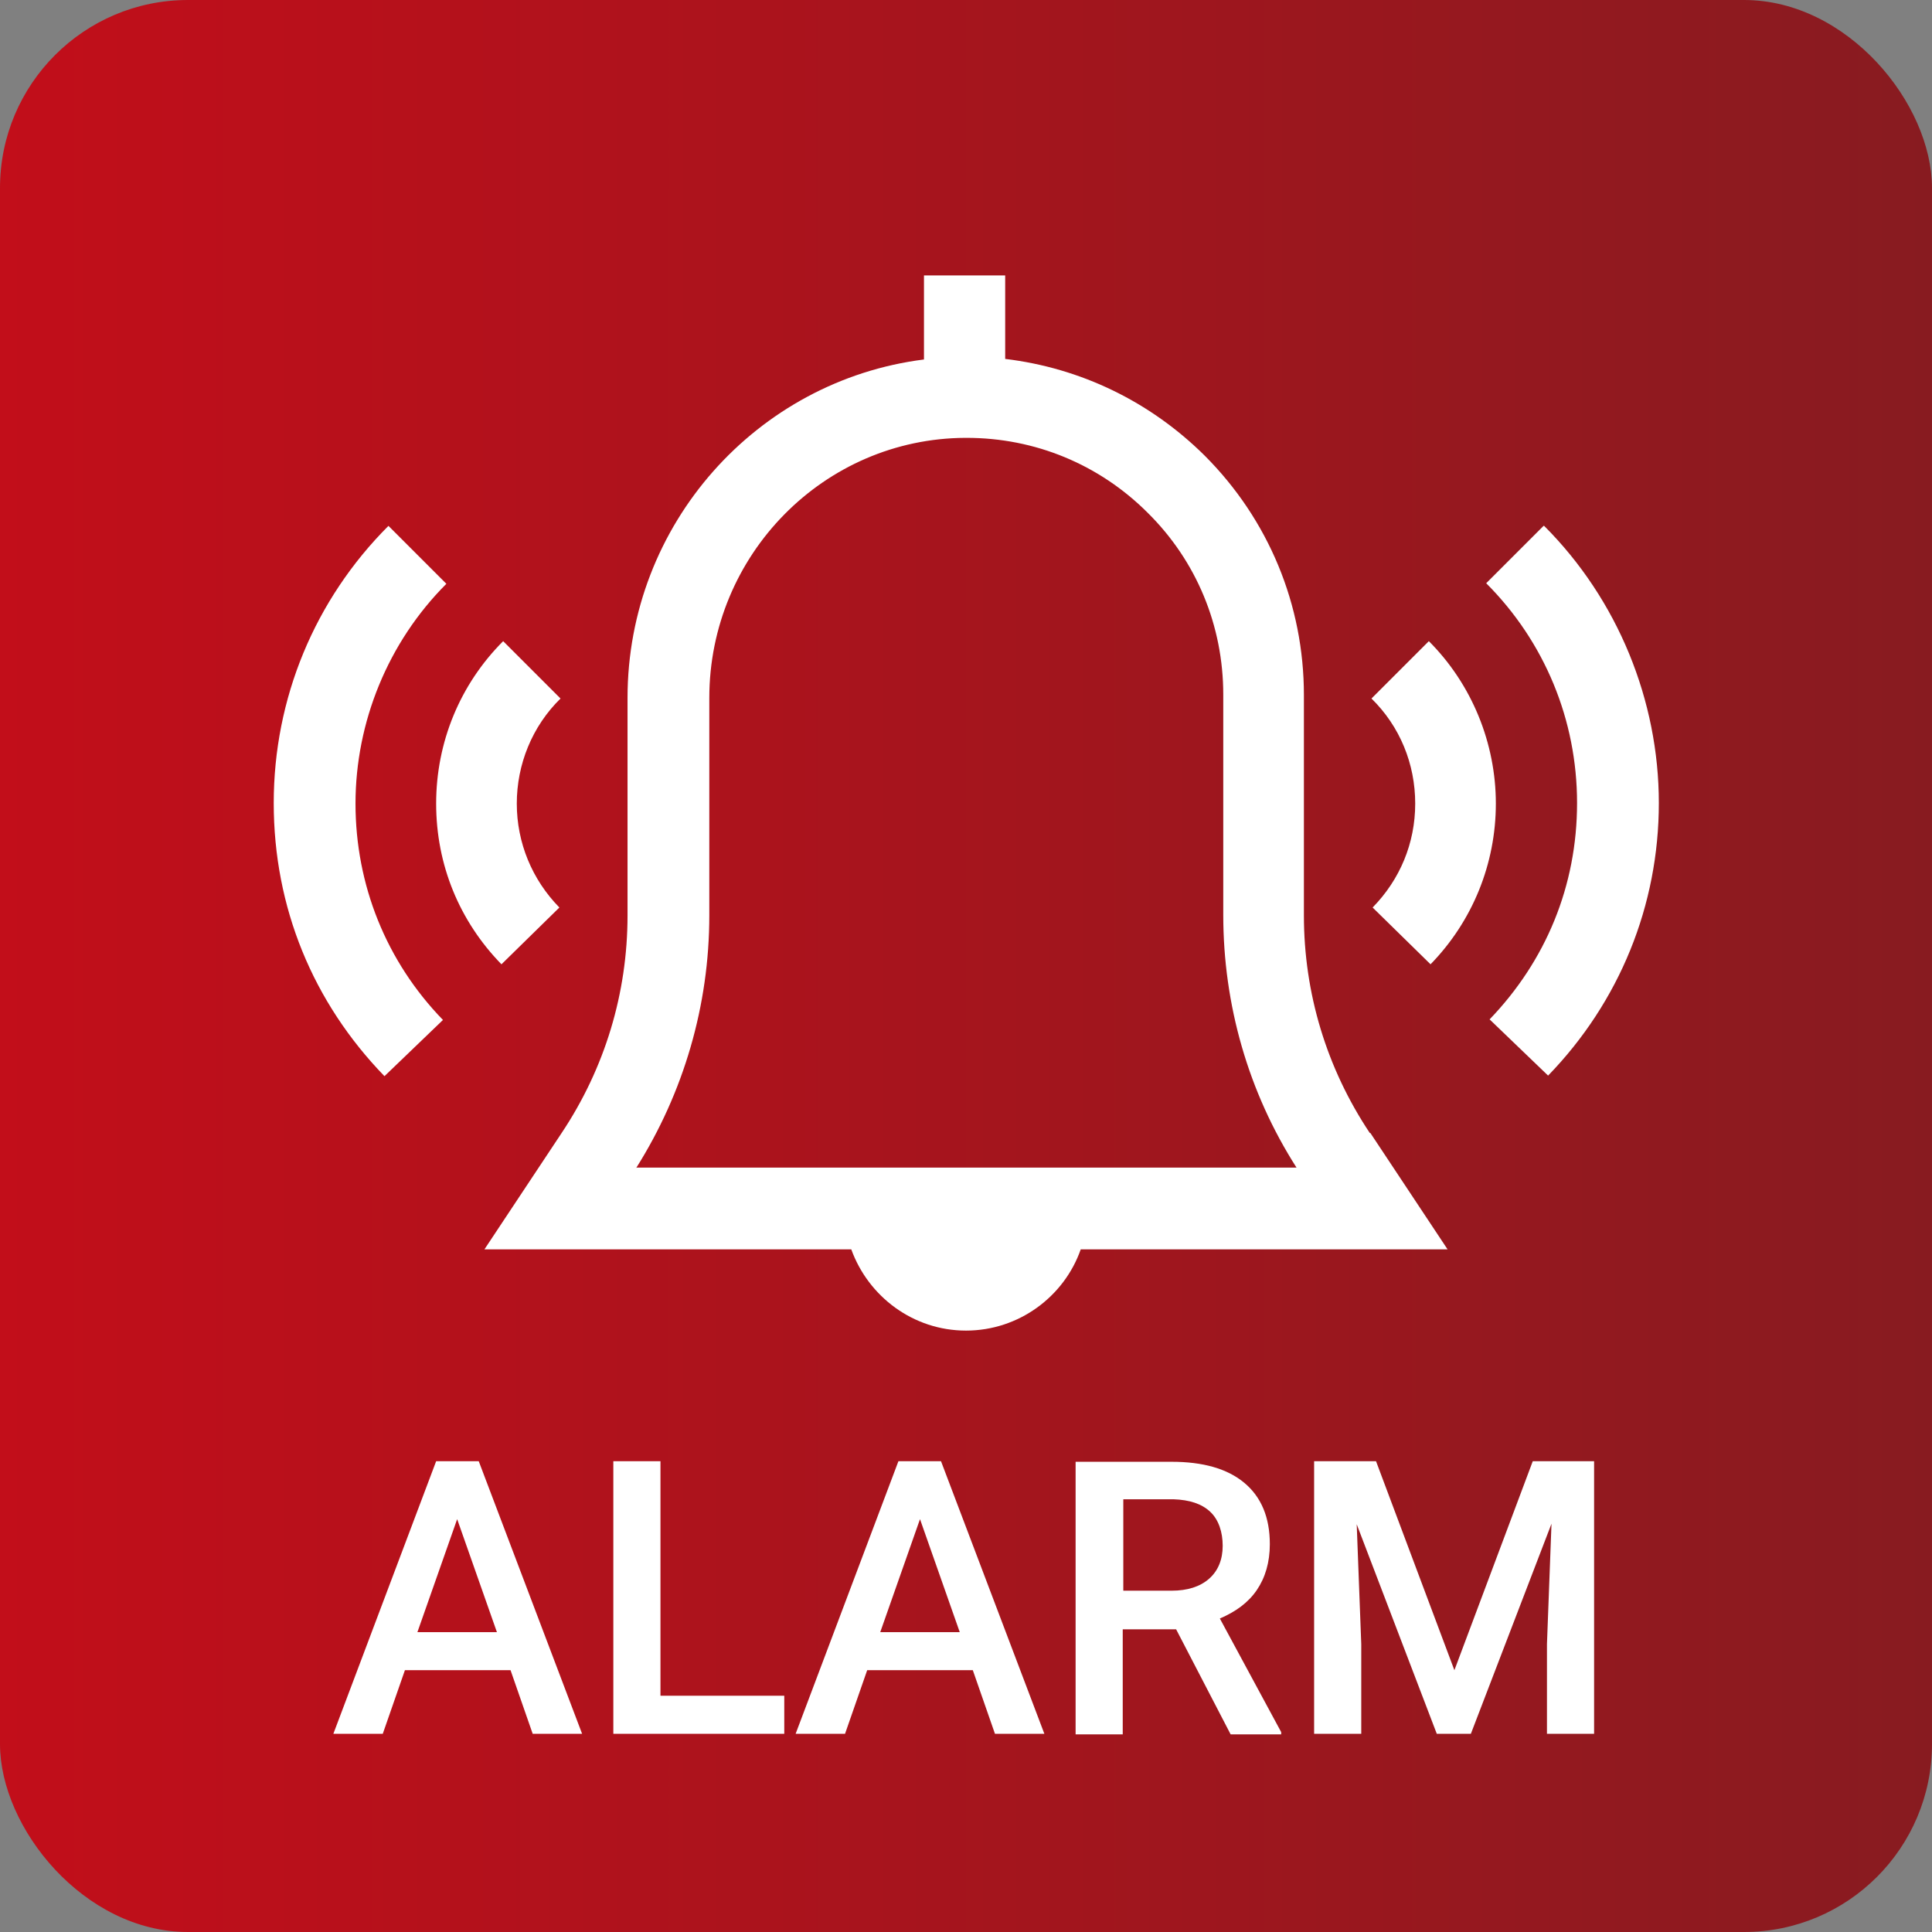
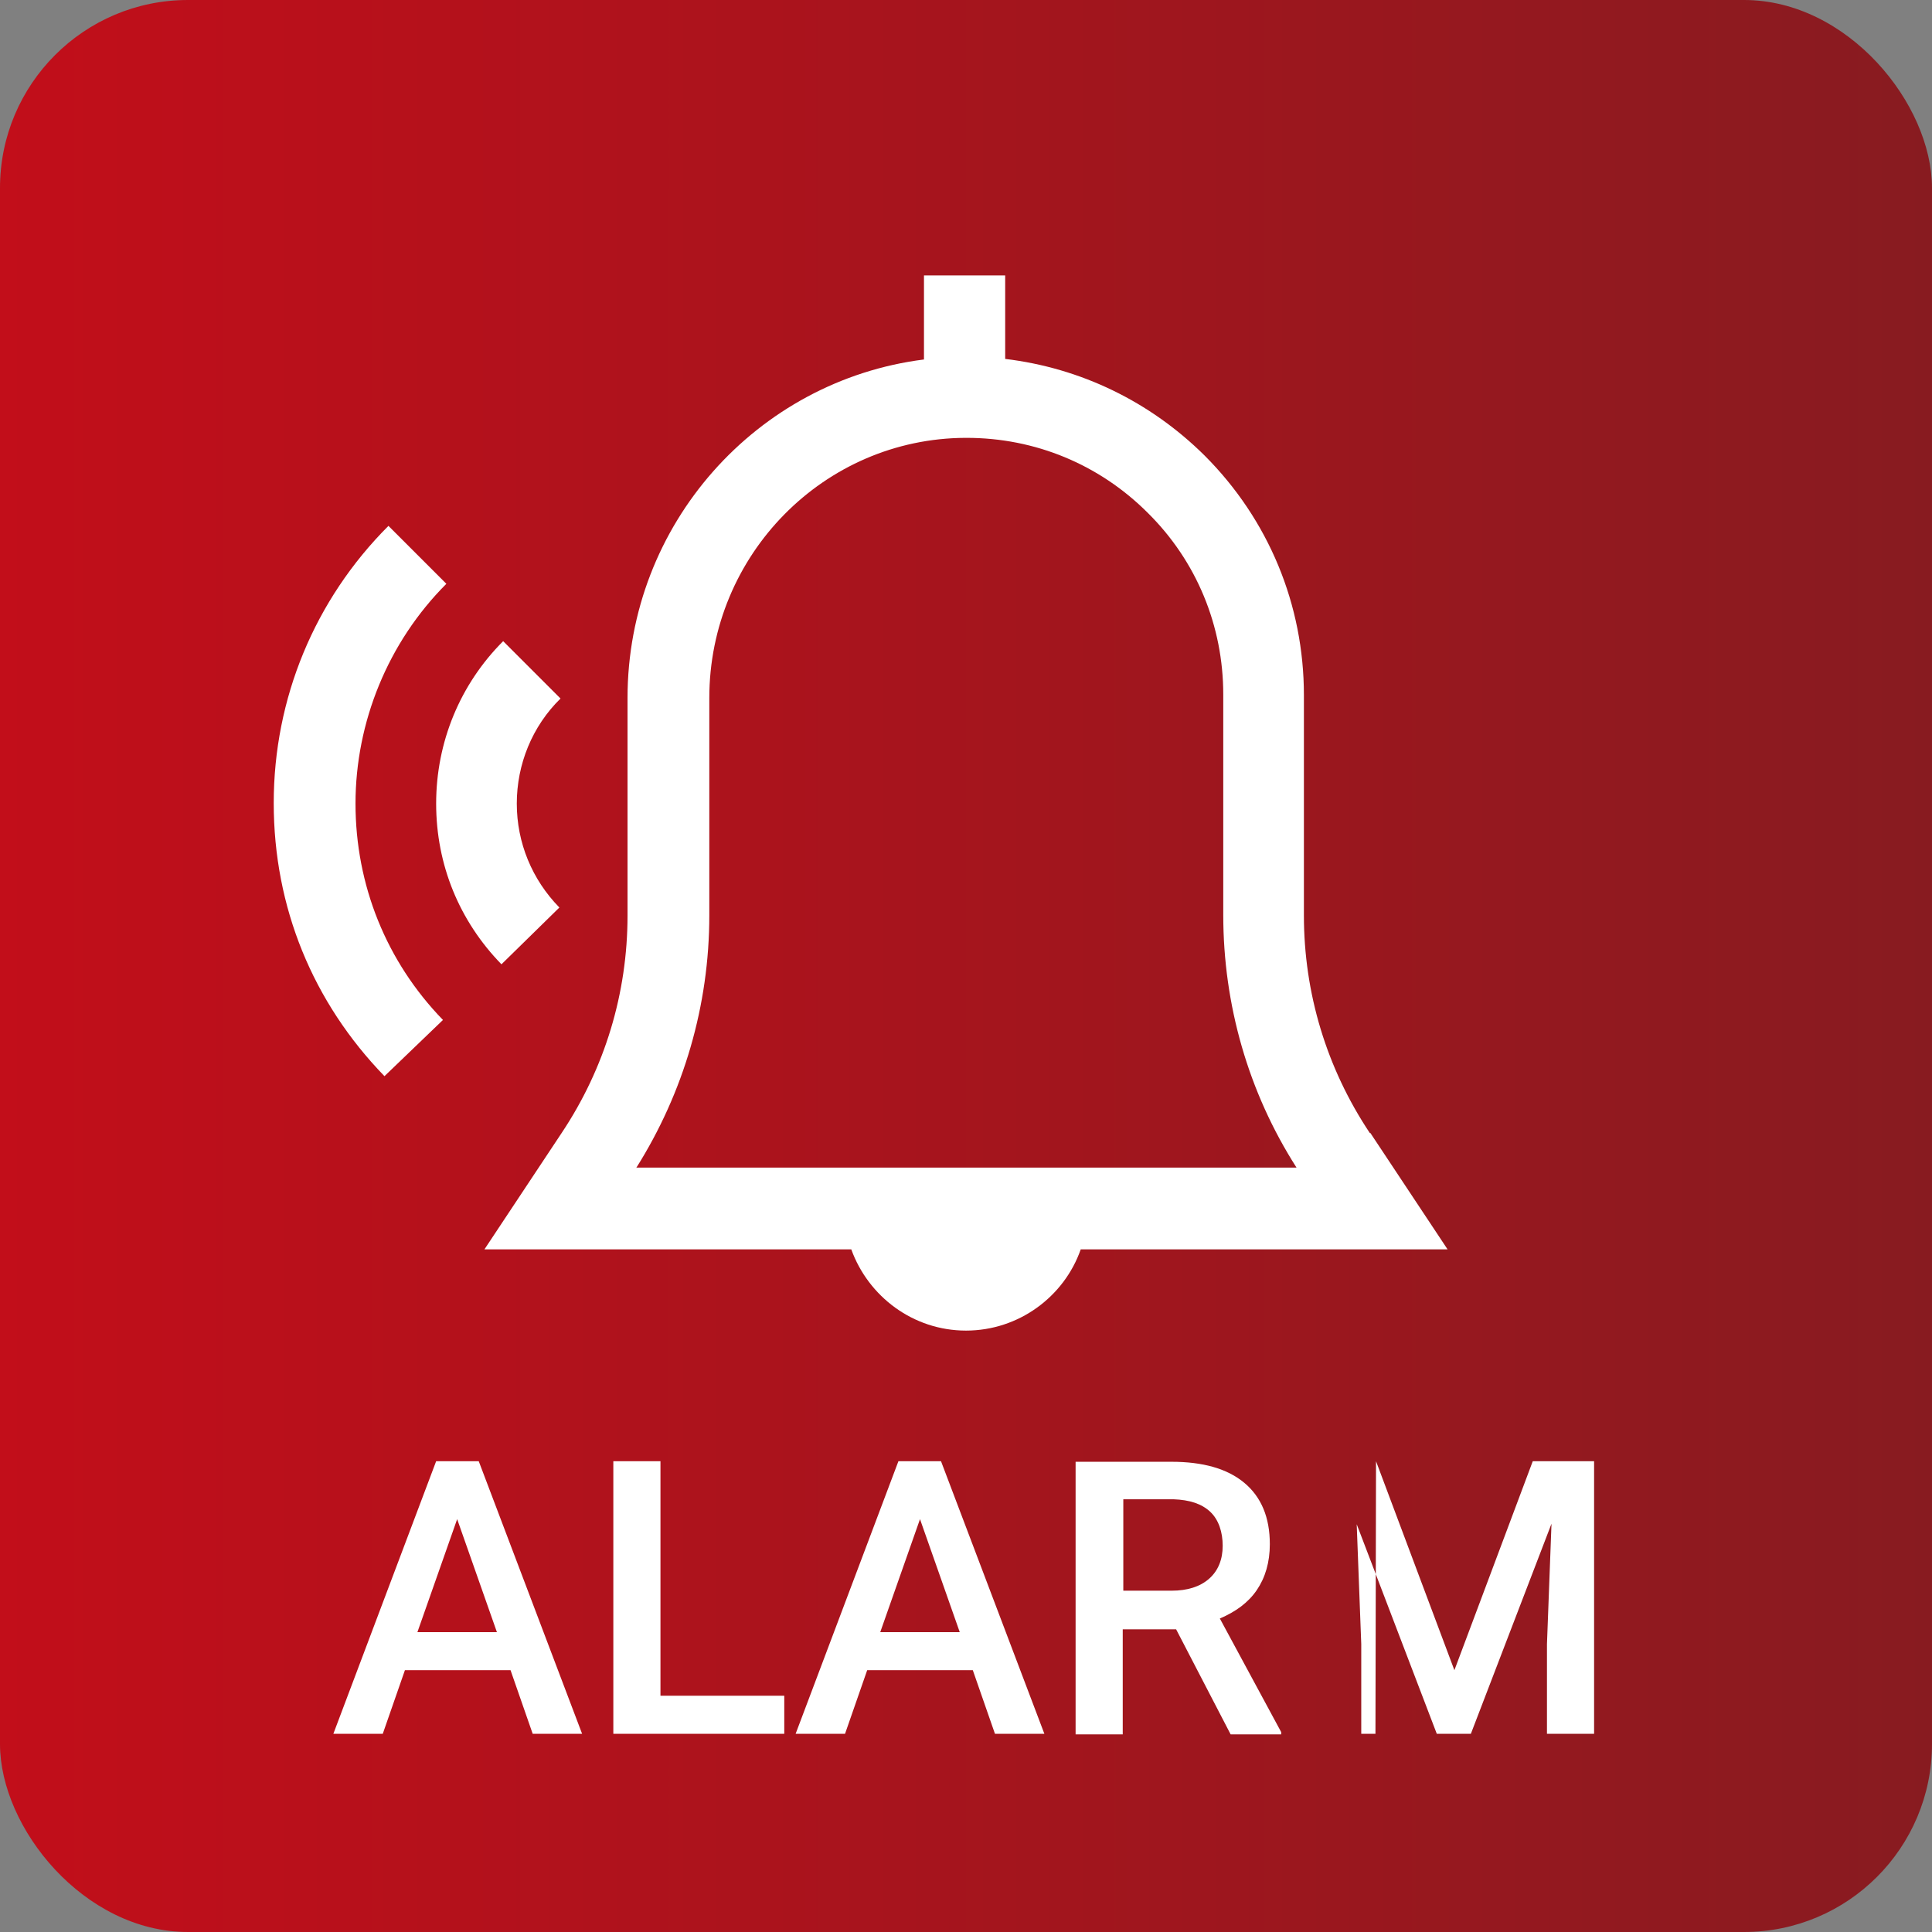
<svg xmlns="http://www.w3.org/2000/svg" id="Livello_2" data-name="Livello 2" viewBox="0 0 34.02 34.02">
  <rect x="0" y="0" width="34.02" height="34.02" fill="#808080" stroke="none" />
  <defs>
    <style>
      .cls-1 {
        fill: url(#Sfumatura_senza_nome_5);
      }

      .cls-2 {
        fill: #fff;
      }
    </style>
    <linearGradient id="Sfumatura_senza_nome_5" data-name="Sfumatura senza nome 5" x1="0" y1="17.01" x2="34.02" y2="17.01" gradientUnits="userSpaceOnUse">
      <stop offset="0" stop-color="#c20e1a" />
      <stop offset="1" stop-color="#881b20" />
    </linearGradient>
  </defs>
  <g id="Livello_1-2" data-name="Livello 1">
    <g>
      <rect class="cls-1" width="34.02" height="34.02" rx="3.31" ry="3.31" />
      <path class="cls-2" d="M24.12,19.95c-.76-1.14-1.16-2.46-1.16-3.83v-3.88c0-1.59-.62-3.09-1.75-4.22-.96-.95-2.18-1.54-3.51-1.7v-1.47h-1.43v1.48c-2.94.37-5.22,2.9-5.22,5.96v3.83c0,1.37-.4,2.69-1.16,3.83l-1.36,2.05h6.46c.3.83,1.09,1.43,2.02,1.43s1.73-.6,2.02-1.43h6.46l-1.36-2.05ZM11.2,20.57c.84-1.33,1.29-2.87,1.29-4.45v-3.83c0-2.52,2.02-4.57,4.51-4.58h.02c1.21,0,2.34.47,3.19,1.32.86.85,1.33,1.99,1.33,3.2v3.88c0,1.58.44,3.12,1.29,4.45h-11.62Z" />
-       <path class="cls-2" d="M27.18,9.26l-1.01,1.01c1.03,1.03,1.6,2.41,1.6,3.87s-.55,2.78-1.54,3.81l1.03.99c1.26-1.3,1.95-3,1.95-4.8s-.72-3.58-2.02-4.88" />
-       <path class="cls-2" d="M24.17,15.98l1.02,1c.74-.76,1.15-1.77,1.15-2.83s-.42-2.1-1.18-2.86l-1.01,1.01c.5.49.77,1.15.77,1.85s-.27,1.34-.75,1.83" />
      <path class="cls-2" d="M7.85,10.27l-1.01-1.01c-1.3,1.3-2.02,3.04-2.02,4.88s.69,3.51,1.95,4.81l1.03-.99c-1-1.03-1.54-2.38-1.54-3.81s.57-2.84,1.6-3.87" />
      <path class="cls-2" d="M8.83,16.98l1.02-1c-.48-.49-.75-1.14-.75-1.83s.27-1.36.77-1.85l-1.01-1.01c-.76.76-1.18,1.78-1.18,2.86s.41,2.07,1.15,2.83" />
      <g>
        <path class="cls-2" d="M8.99,29.41h-1.86l-.39,1.12h-.87l1.81-4.8h.75l1.82,4.8h-.87l-.39-1.12ZM7.36,28.74h1.39l-.7-1.99-.7,1.99Z" />
        <path class="cls-2" d="M11.63,29.86h2.18v.67h-3.01v-4.8h.83v4.13Z" />
        <path class="cls-2" d="M17.13,29.41h-1.86l-.39,1.12h-.87l1.81-4.8h.75l1.82,4.8h-.87l-.39-1.12ZM15.51,28.74h1.39l-.7-1.99-.7,1.99Z" />
        <path class="cls-2" d="M20.7,28.69h-.93v1.85h-.83v-4.8h1.69c.55,0,.98.12,1.28.37.3.25.45.61.45,1.08,0,.32-.08.59-.23.81s-.37.38-.65.5l1.08,2v.04h-.89l-.96-1.85ZM19.77,28.01h.86c.28,0,.5-.07.66-.21s.24-.34.24-.58-.07-.46-.22-.6c-.15-.14-.36-.21-.65-.22h-.88v1.61Z" />
-         <path class="cls-2" d="M24.23,25.73l1.38,3.68,1.38-3.68h1.08v4.8h-.83v-1.58l.08-2.12-1.42,3.7h-.6l-1.41-3.69.08,2.11v1.58h-.83v-4.8h1.08Z" />
+         <path class="cls-2" d="M24.23,25.73l1.38,3.68,1.38-3.68h1.08v4.8h-.83v-1.58l.08-2.12-1.42,3.7h-.6l-1.41-3.69.08,2.11v1.58h-.83h1.08Z" />
      </g>
    </g>
  </g>
</svg>